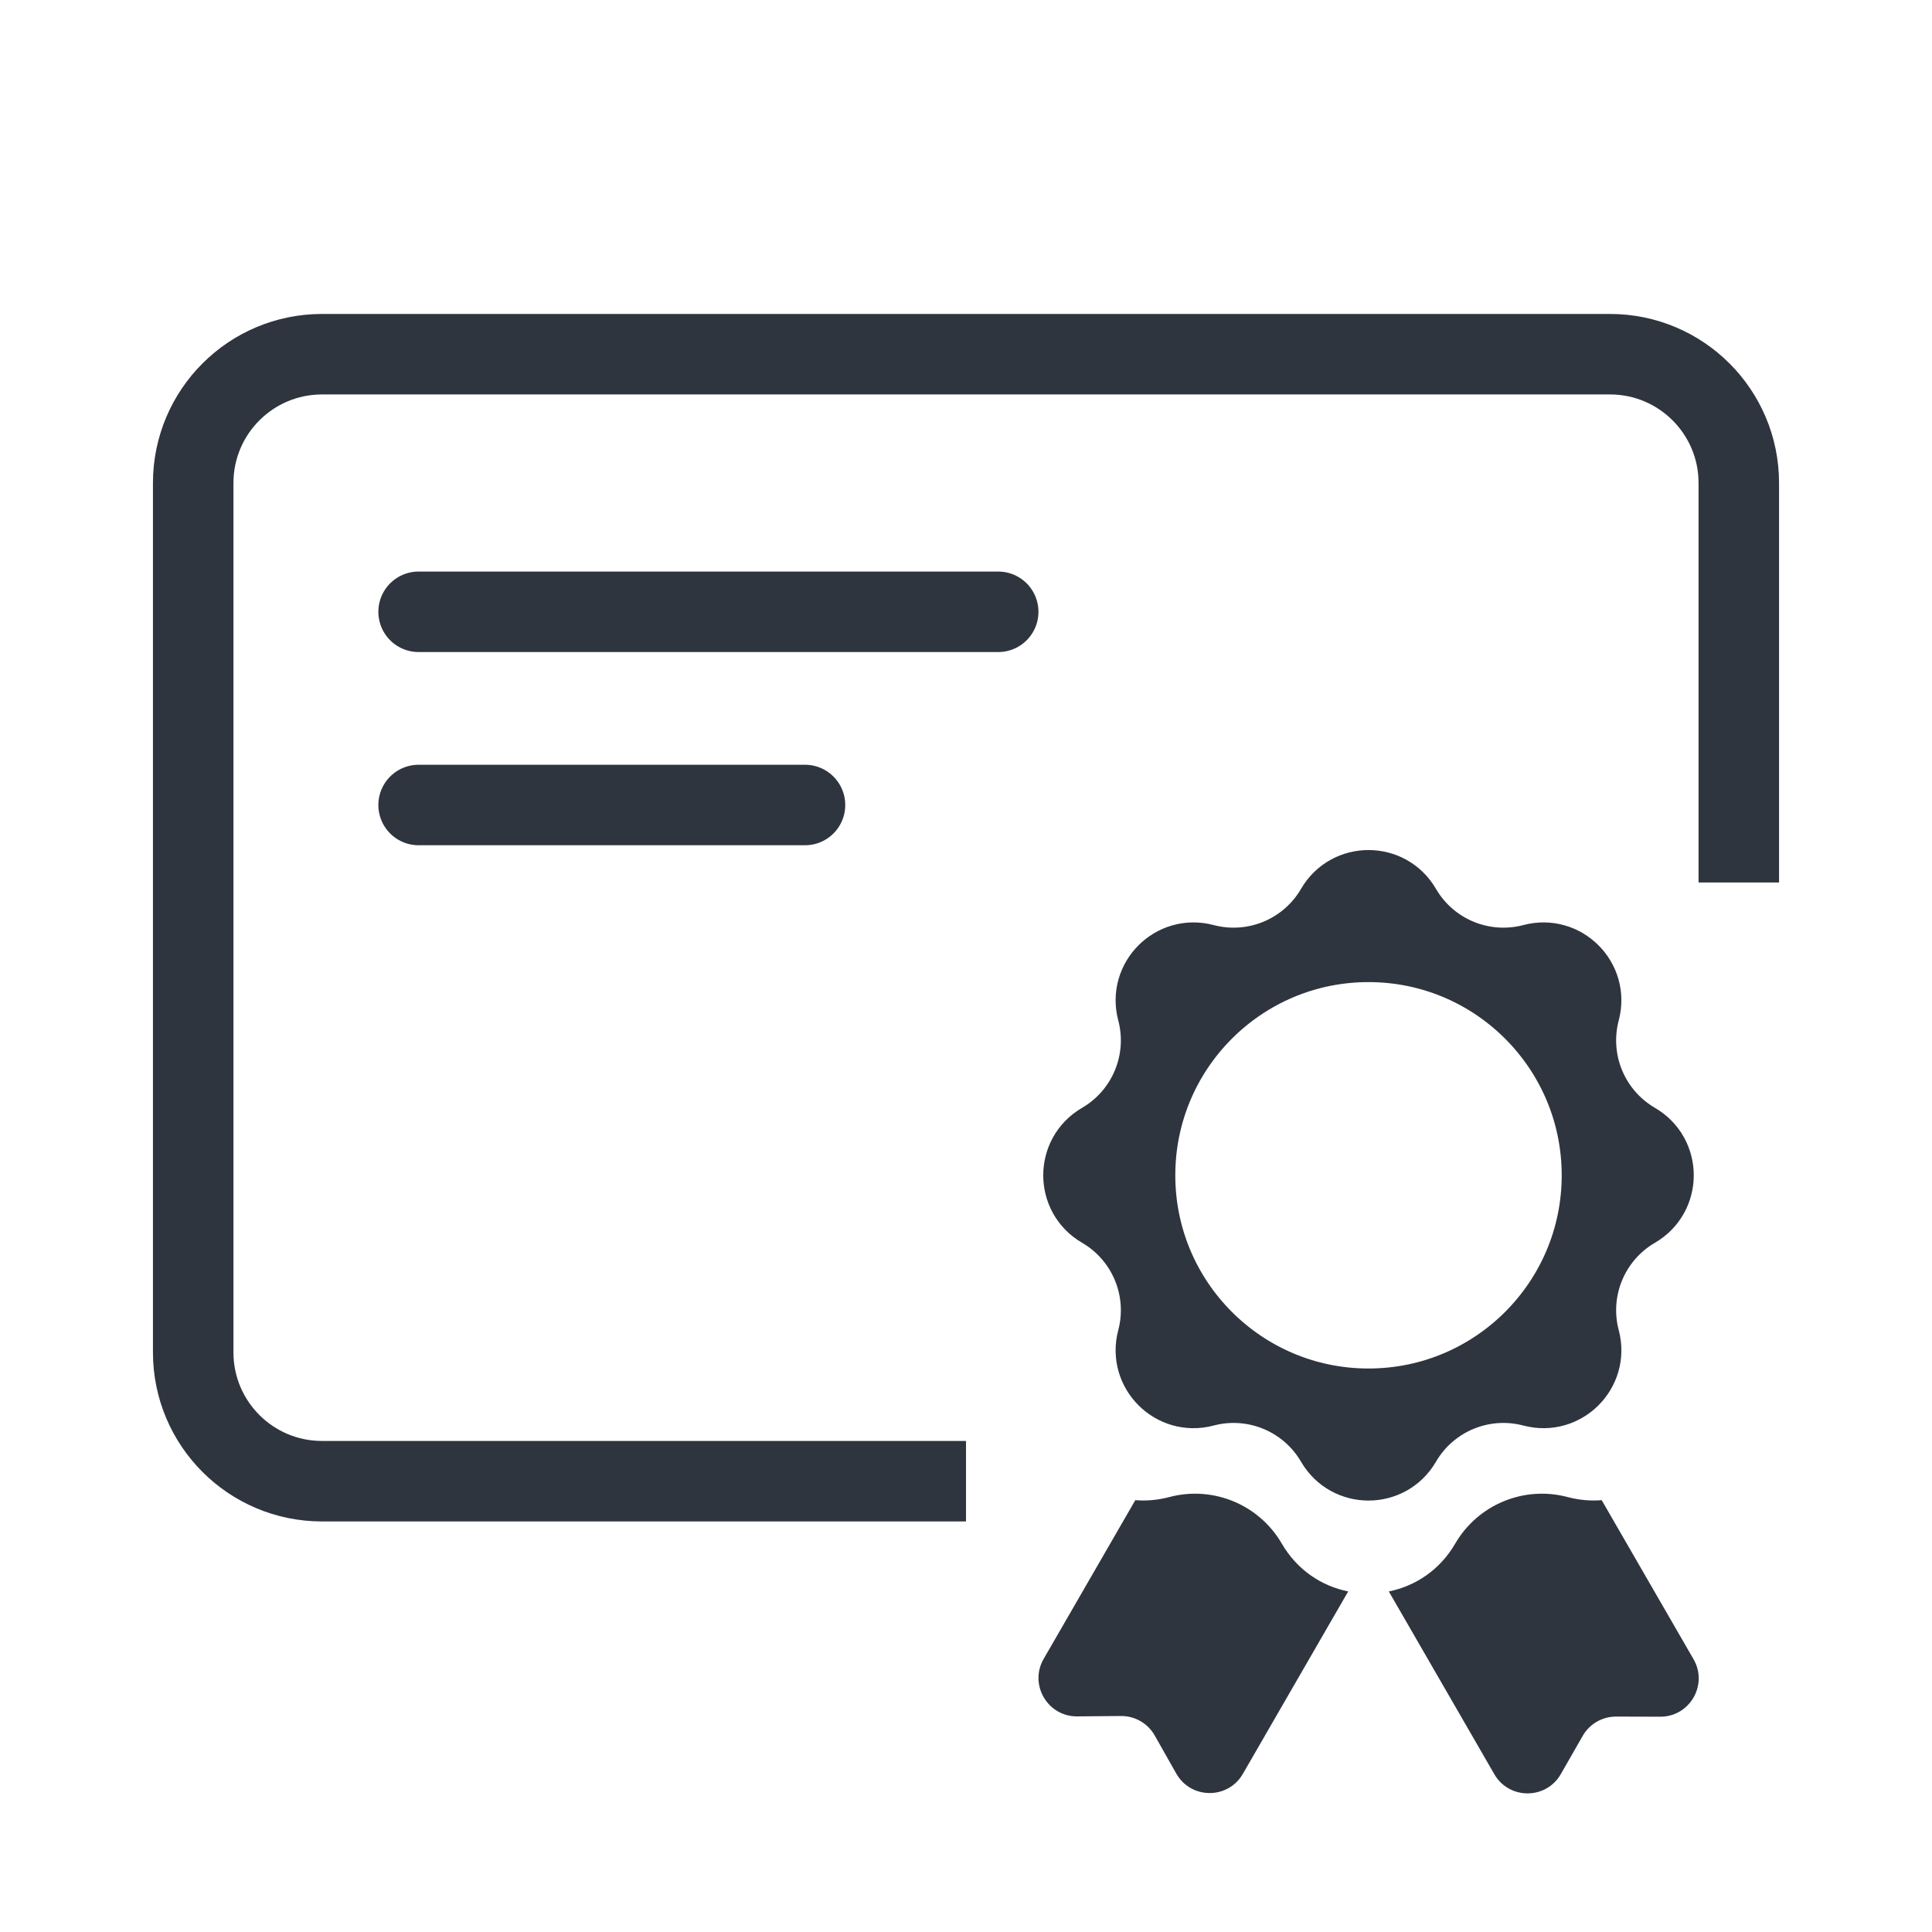
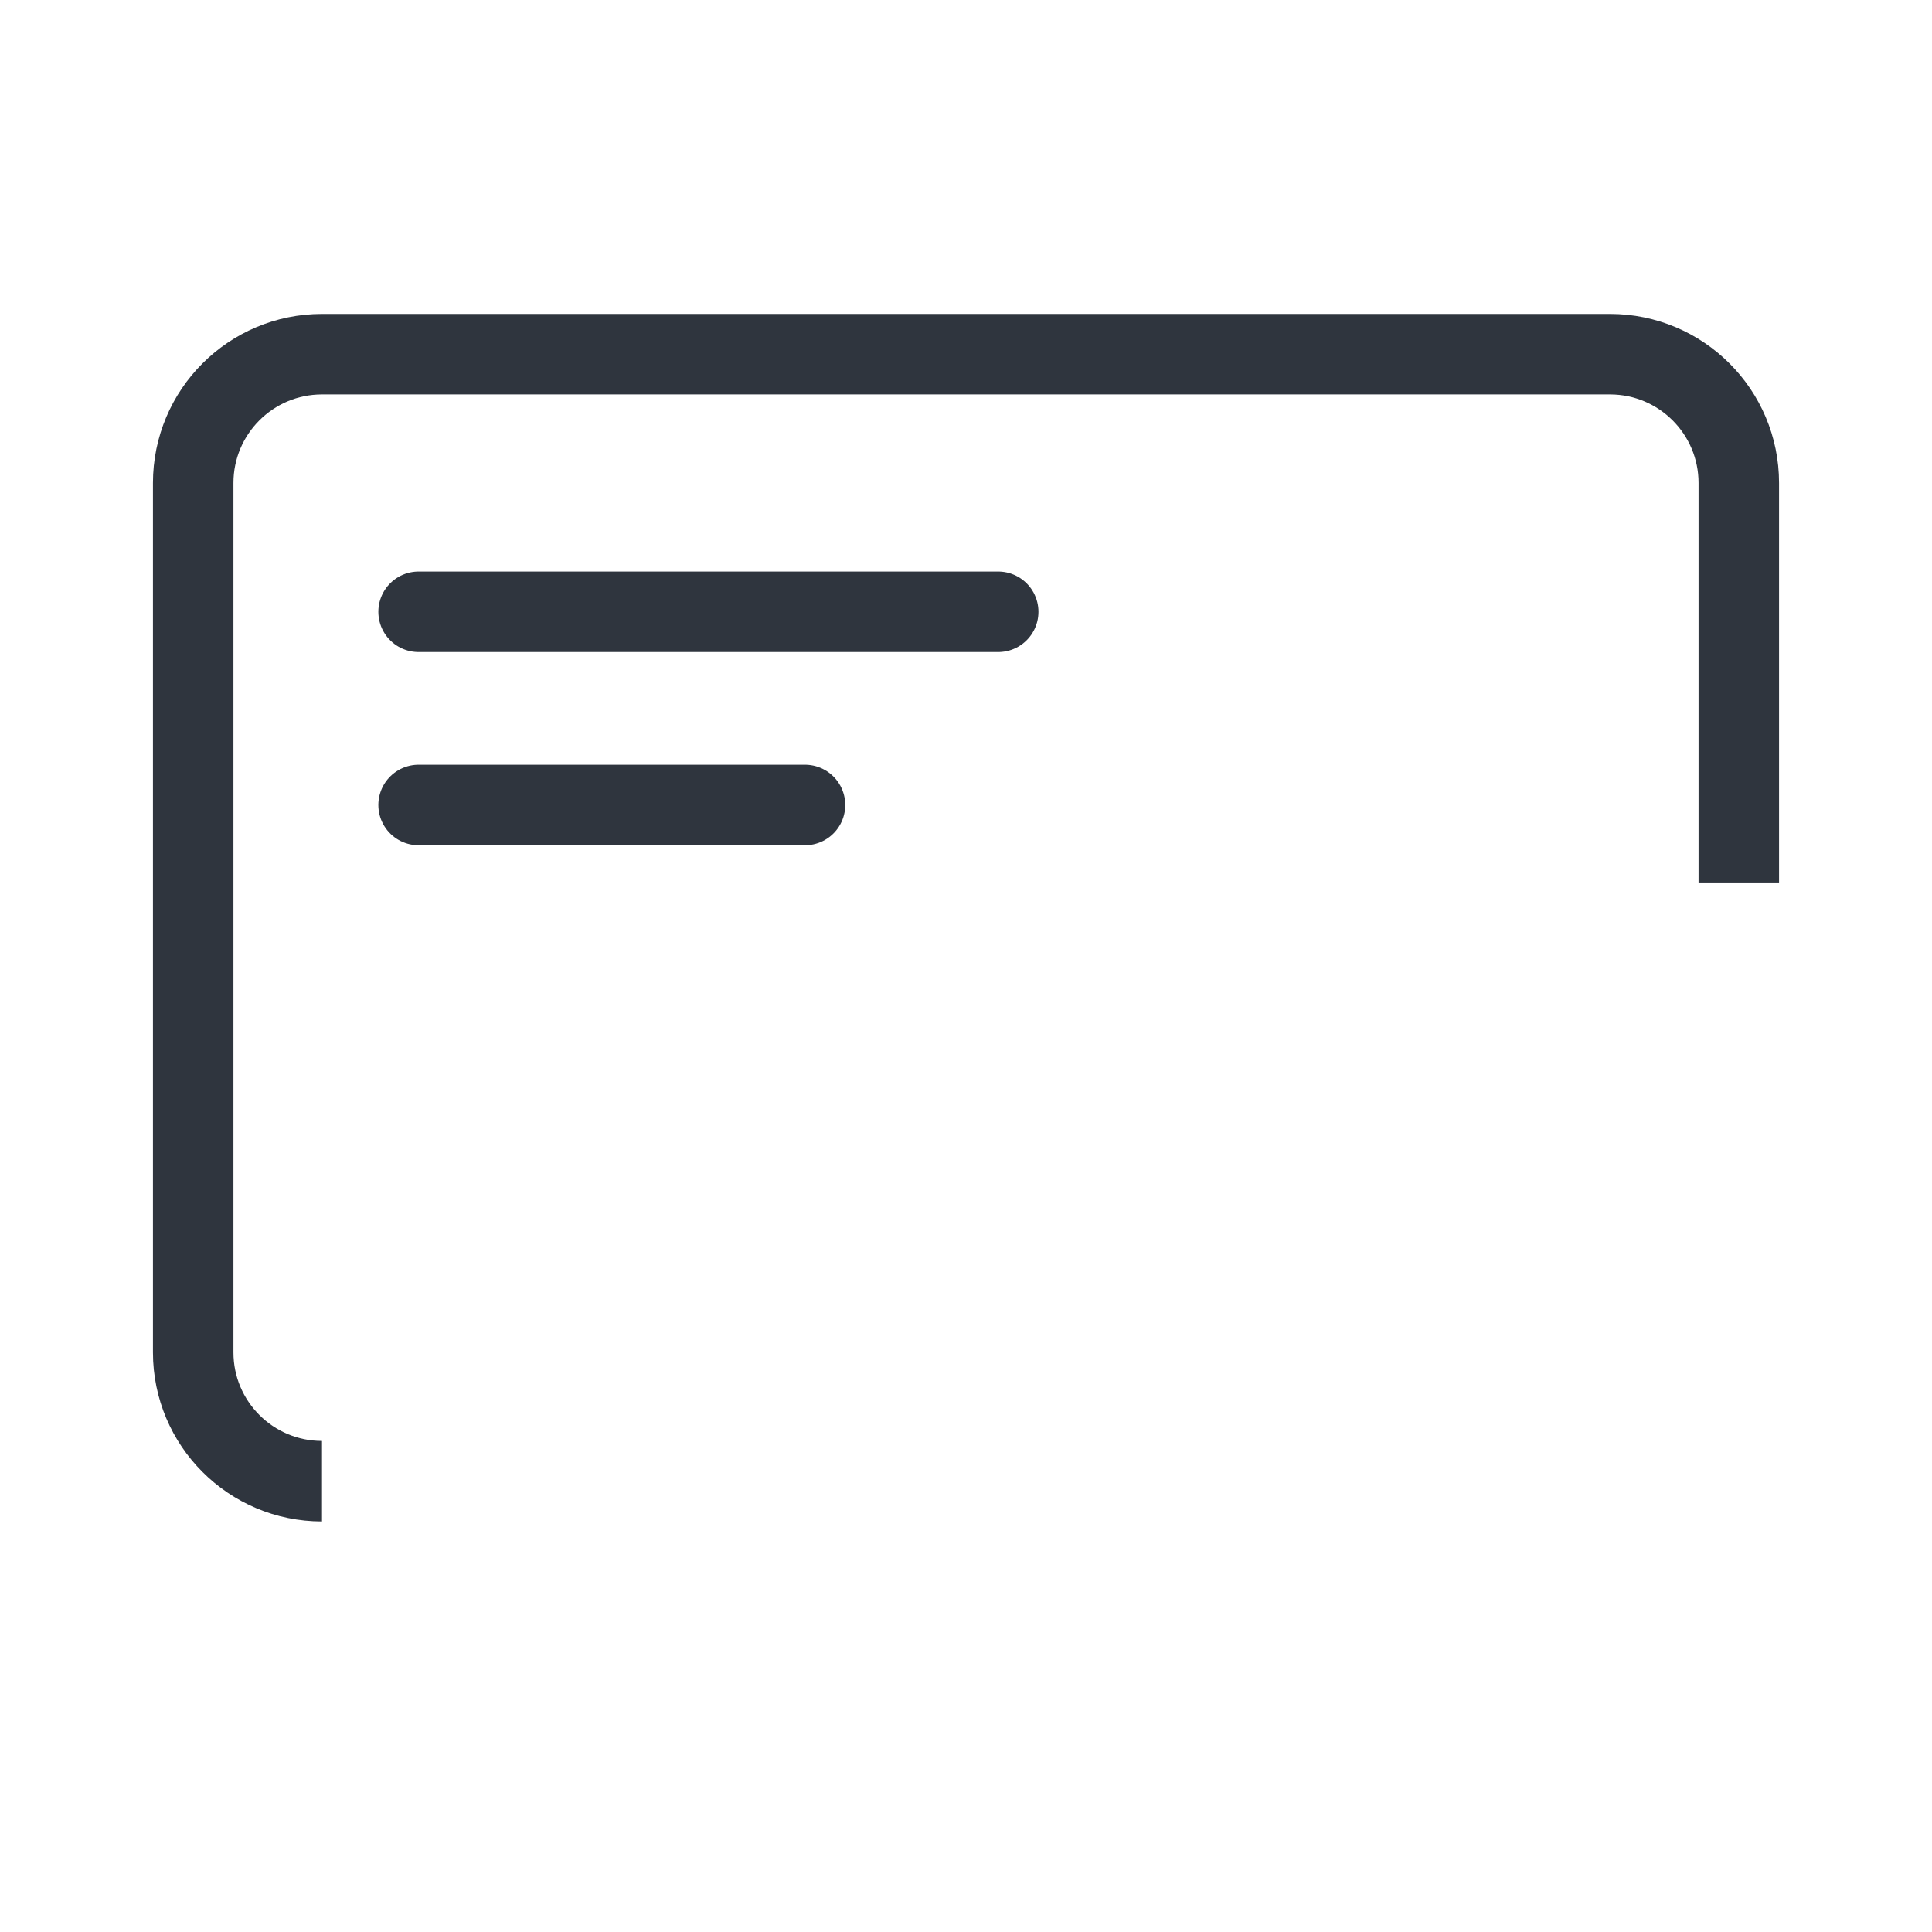
<svg xmlns="http://www.w3.org/2000/svg" width="60" height="60" viewBox="0 0 60 60" fill="none">
-   <path d="M54 27.406V15C54 12.791 52.209 11 50 11H10C7.791 11 6 12.791 6 15V42C6 44.209 7.791 46 10 46H30" stroke="#2F353E" stroke-width="2.5" />
+   <path d="M54 27.406V15C54 12.791 52.209 11 50 11H10C7.791 11 6 12.791 6 15V42C6 44.209 7.791 46 10 46" stroke="#2F353E" stroke-width="2.5" />
  <path d="M31 19L13 19" stroke="#2F353E" stroke-width="2.5" stroke-linecap="round" />
  <path d="M25 25L13 25" stroke="#2F353E" stroke-width="2.5" stroke-linecap="round" />
-   <path d="M37.434 29.695C38.925 30.09 40.495 29.439 41.27 28.106C41.819 27.163 43.181 27.163 43.73 28.106C44.505 29.439 46.075 30.09 47.566 29.695C48.621 29.416 49.584 30.379 49.305 31.434C48.91 32.925 49.561 34.495 50.894 35.27C51.837 35.819 51.837 37.181 50.894 37.73C49.561 38.505 48.91 40.075 49.305 41.566C49.584 42.621 48.621 43.584 47.566 43.305C46.075 42.91 44.505 43.561 43.73 44.894C43.181 45.837 41.819 45.837 41.27 44.894C40.495 43.561 38.925 42.91 37.434 43.305C36.379 43.584 35.416 42.621 35.695 41.566C36.09 40.075 35.439 38.505 34.106 37.73C33.163 37.181 33.163 35.819 34.106 35.27C35.439 34.495 36.09 32.925 35.695 31.434C35.416 30.379 36.379 29.416 37.434 29.695Z" stroke="#2F353E" stroke-width="2" />
-   <circle cx="42.5" cy="36.5" r="7.25" stroke="#2F353E" stroke-width="2.5" />
-   <path fill-rule="evenodd" clip-rule="evenodd" d="M47.908 43.412L47.475 42.662C47.146 42.093 46.418 41.897 45.849 42.226L42.657 44.069L39.23 42.09C38.66 41.762 37.932 41.957 37.603 42.526L37.092 43.412C39.231 43.404 41.267 44.527 42.38 46.442C42.395 46.468 42.406 46.479 42.41 46.484C42.416 46.489 42.42 46.492 42.426 46.495C42.438 46.502 42.464 46.511 42.5 46.511C42.536 46.511 42.562 46.502 42.574 46.495C42.58 46.492 42.584 46.489 42.59 46.484C42.594 46.479 42.605 46.468 42.62 46.442C43.733 44.527 45.769 43.404 47.908 43.412ZM49.742 46.589C49.401 46.617 49.045 46.588 48.684 46.492C47.327 46.133 45.898 46.725 45.193 47.938C44.714 48.762 43.951 49.258 43.131 49.424L46.408 55.1C46.867 55.895 48.015 55.893 48.472 55.097L49.153 53.908C49.366 53.537 49.762 53.309 50.19 53.31L51.559 53.314C52.477 53.317 53.053 52.323 52.594 51.528L49.742 46.589ZM41.869 49.424C41.049 49.258 40.286 48.762 39.807 47.938C39.102 46.725 37.673 46.133 36.316 46.492C35.955 46.588 35.599 46.617 35.258 46.589L32.412 51.518C31.952 52.315 32.532 53.311 33.453 53.304L34.814 53.292C35.247 53.289 35.647 53.52 35.86 53.896L36.531 55.081C36.985 55.882 38.138 55.887 38.598 55.089L41.869 49.424Z" fill="#2F353E" />
</svg>